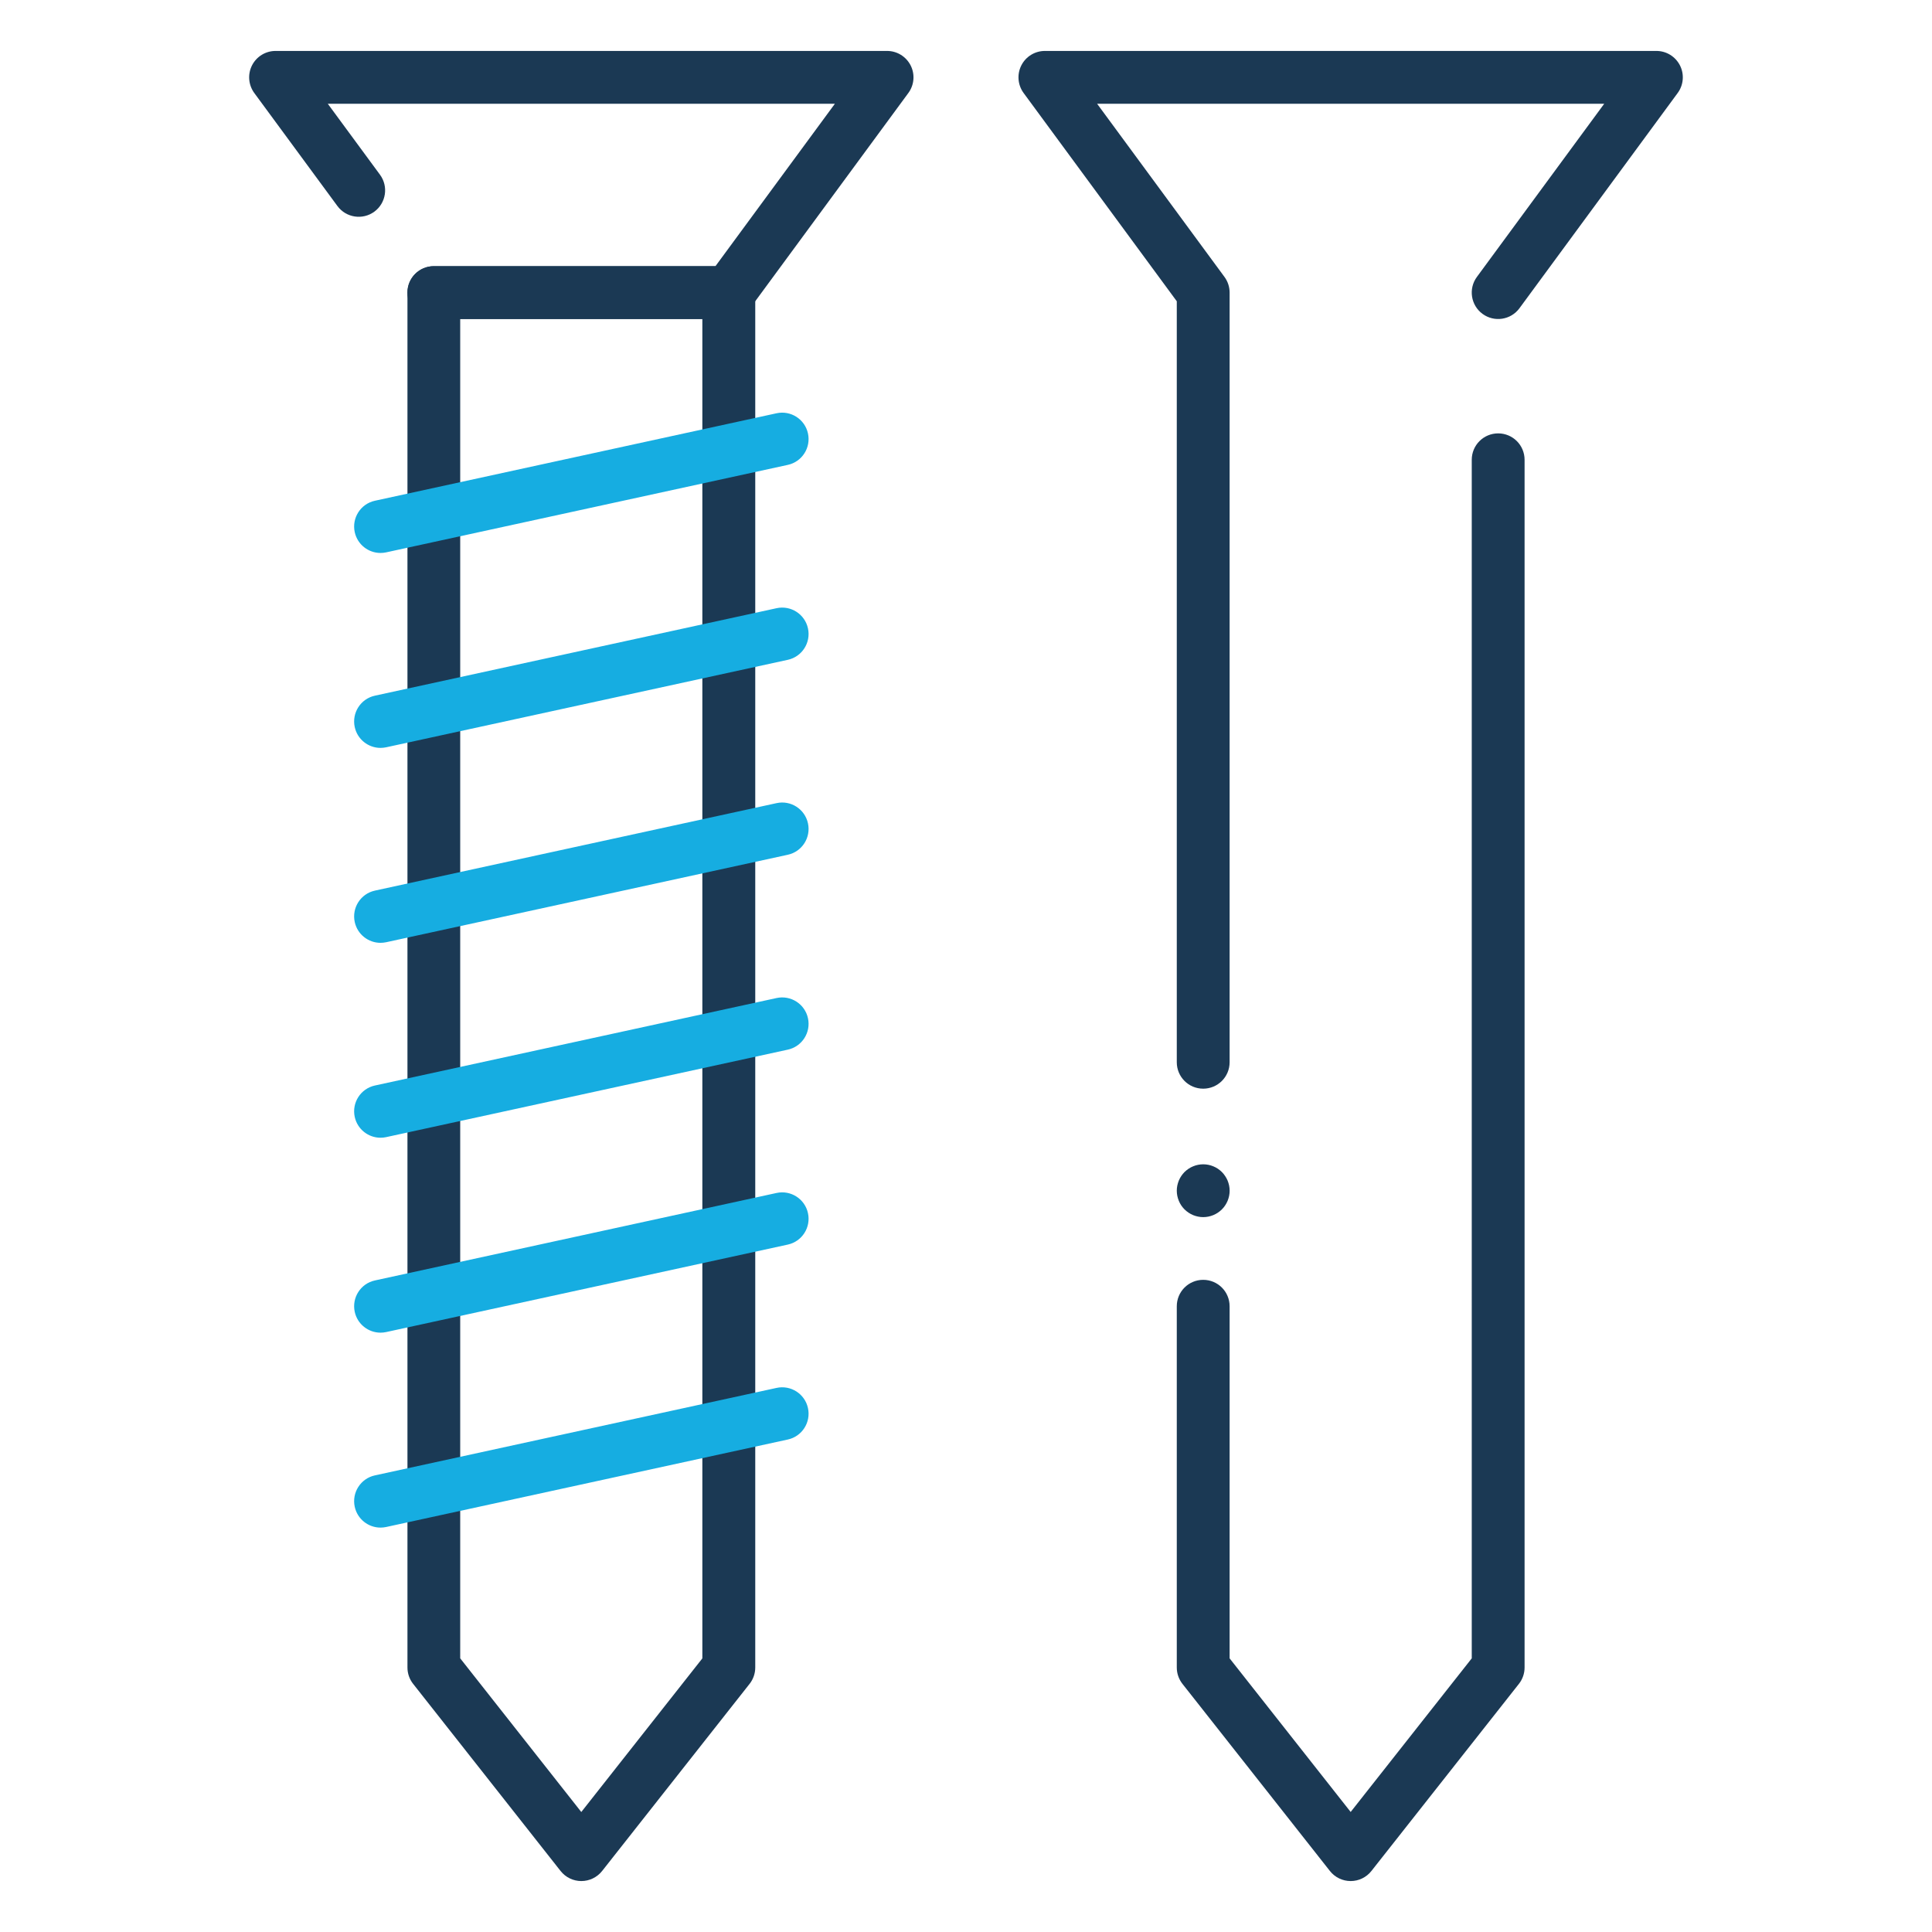
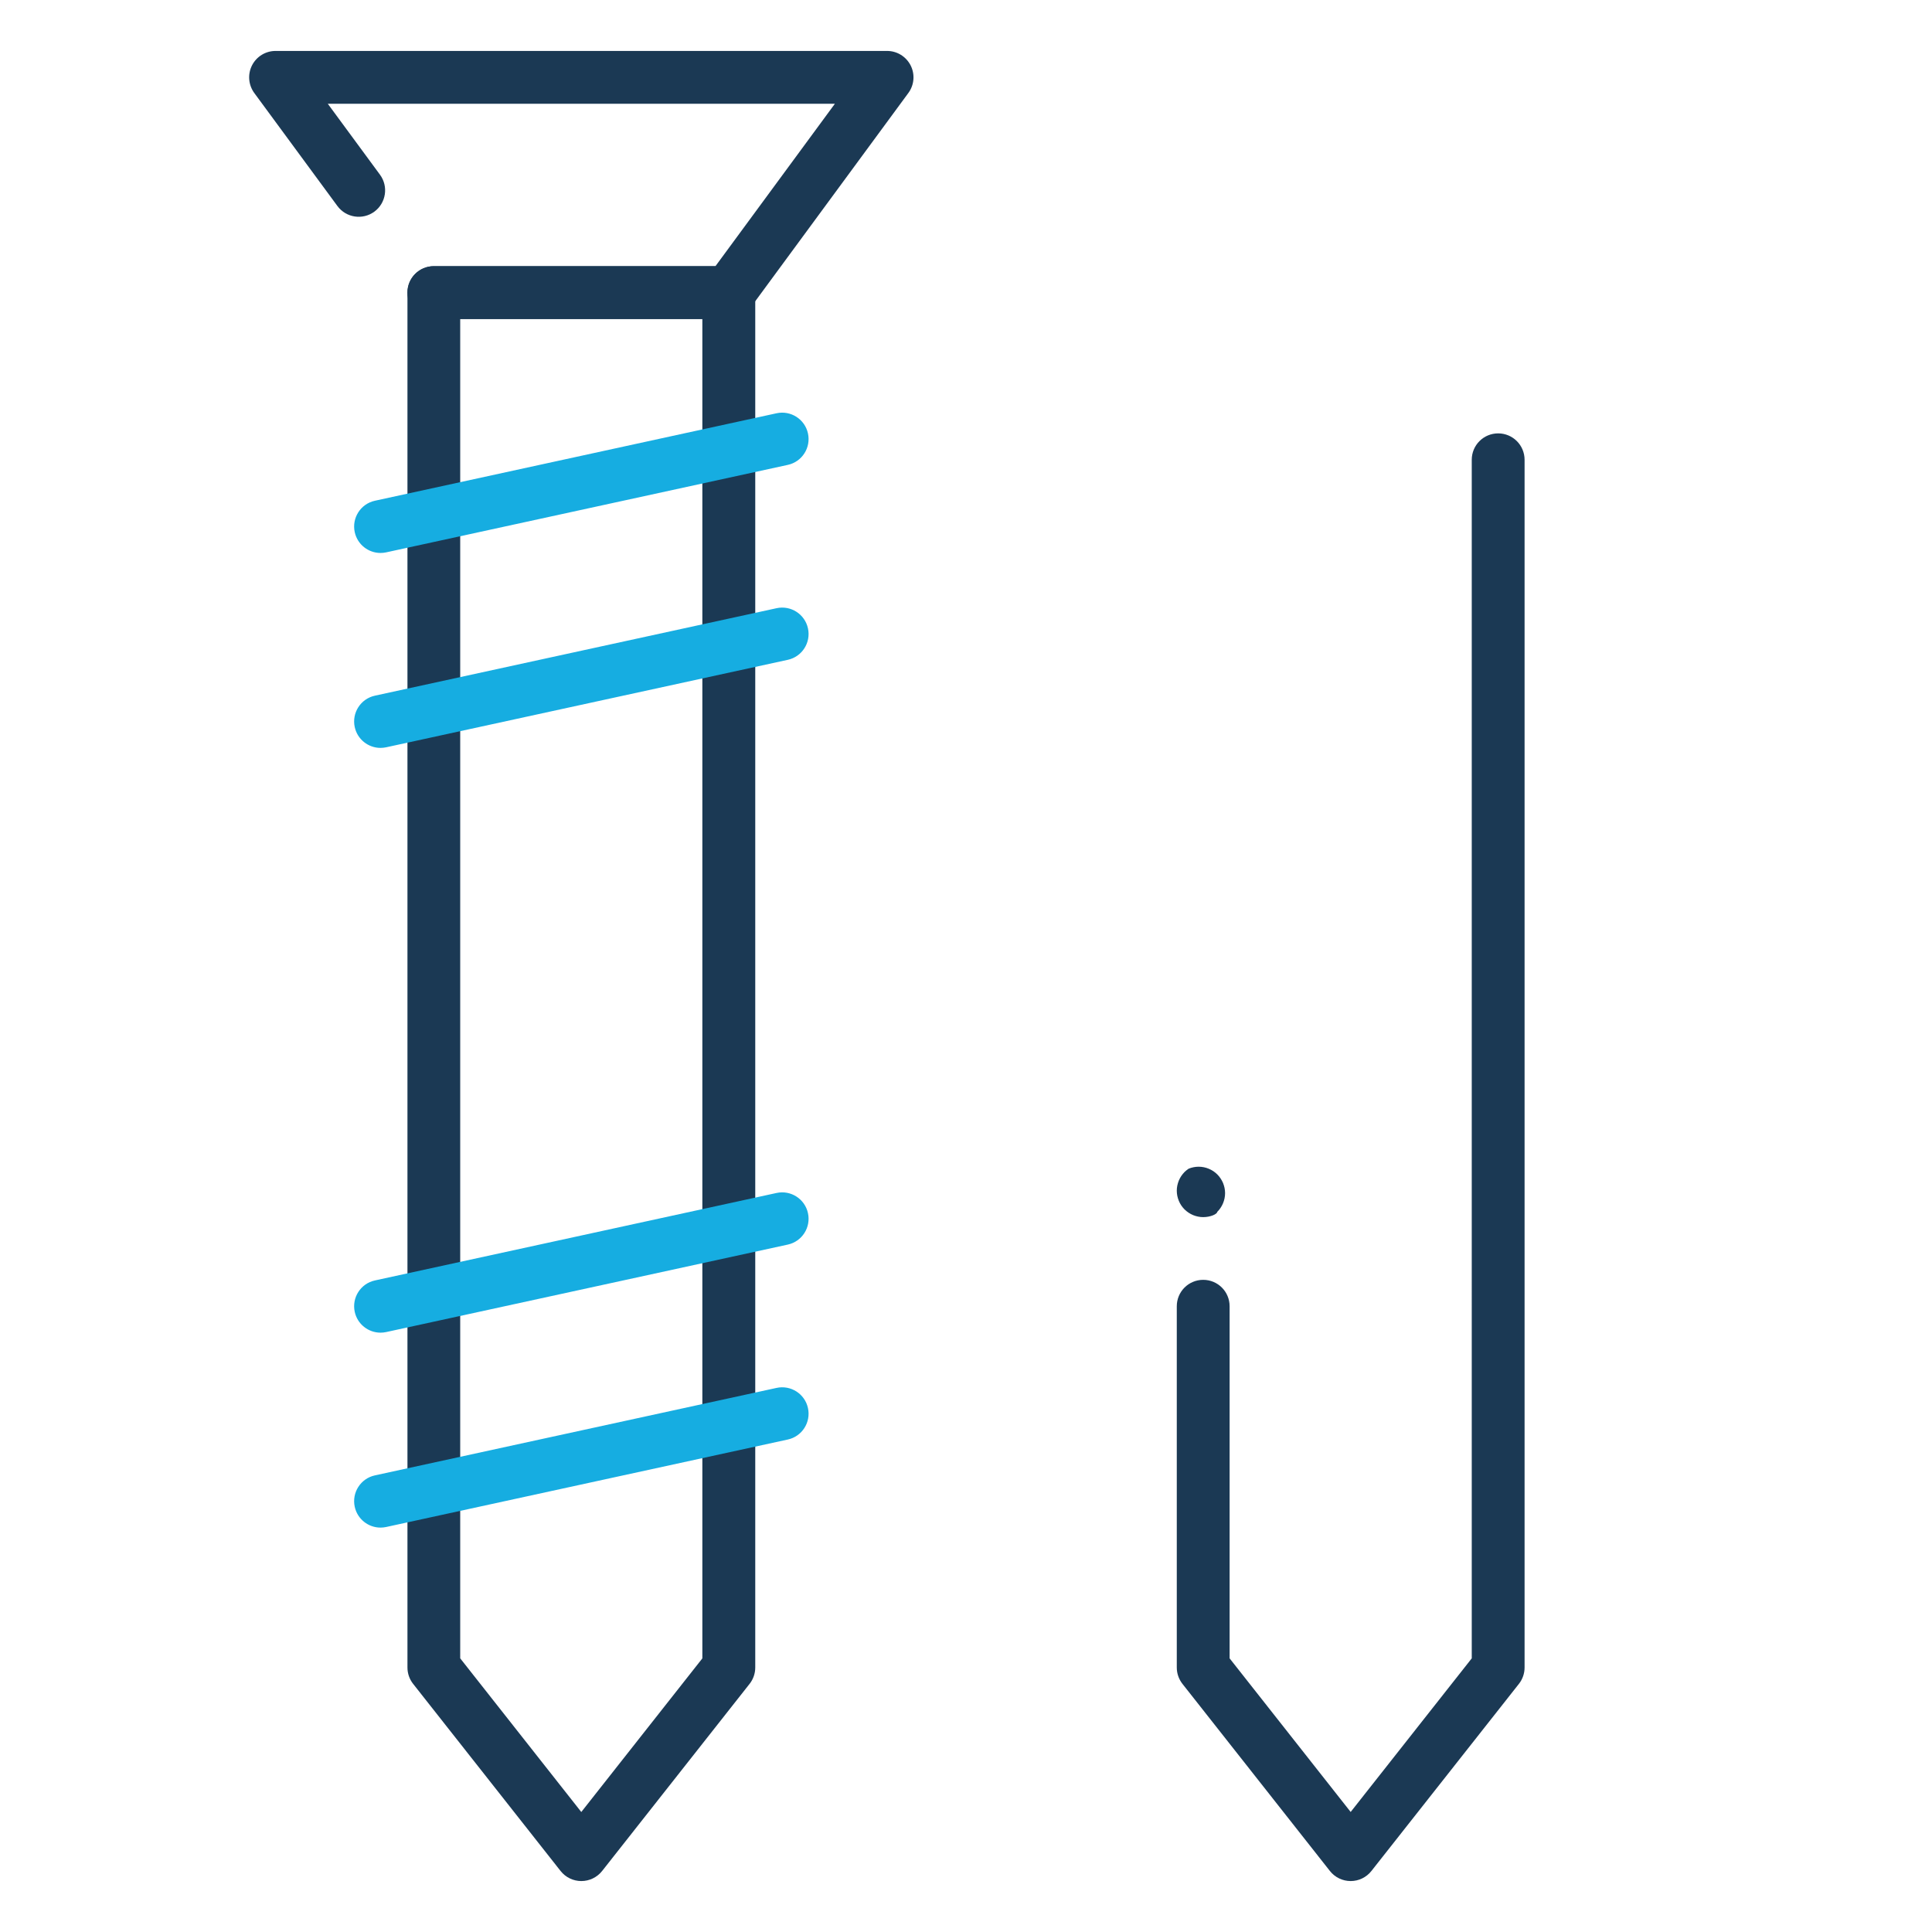
<svg xmlns="http://www.w3.org/2000/svg" width="800px" height="800px" viewBox="0 0 512 512" version="1.1" xml:space="preserve">
  <style type="text/css">
	.st0{fill:#16ADE1;}
	.st1{fill:#1B3954;}
</style>
  <g id="Layer_1" />
  <g id="Layer_2">
    <g>
      <g>
        <g>
          <path class="st1" d="M154.06,498.5c-2.14,0-4.17-0.98-5.5-2.67l-39.08-49.59c-0.97-1.23-1.5-2.76-1.5-4.33V77.54      c0-3.87,3.13-7,7-7h78.17c3.87,0,7,3.13,7,7v364.37c0,1.57-0.53,3.1-1.5,4.33l-39.08,49.59      C158.23,497.52,156.2,498.5,154.06,498.5z M121.97,439.49l32.08,40.71l32.08-40.71V84.54h-64.17V439.49z M193.14,441.91      L193.14,441.91L193.14,441.91z" />
        </g>
        <g>
          <path class="st1" d="M193.14,84.54h-78.17c-3.87,0-7-3.13-7-7s3.13-7,7-7h74.63l31.65-43.04H86.87l13.83,18.8      c2.29,3.11,1.62,7.5-1.49,9.79c-3.12,2.29-7.5,1.62-9.79-1.49L67.39,24.65c-1.56-2.13-1.8-4.95-0.61-7.31s3.61-3.84,6.25-3.84      h162.05c2.64,0,5.05,1.48,6.25,3.84c1.19,2.36,0.96,5.18-0.61,7.31l-41.94,57.04C197.46,83.48,195.37,84.54,193.14,84.54z" />
        </g>
        <g>
-           <path class="st1" d="M318.86,288.51c-3.87,0-7-3.13-7-7V79.84l-40.59-55.19c-1.56-2.13-1.8-4.95-0.61-7.31      c1.19-2.36,3.61-3.84,6.25-3.84h162.05c2.64,0,5.05,1.48,6.25,3.84c1.19,2.35,0.96,5.18-0.61,7.31l-41.93,57.04      c-2.29,3.11-6.67,3.78-9.79,1.49c-3.11-2.29-3.78-6.67-1.49-9.79l33.74-45.89H290.75l33.75,45.89c0.88,1.2,1.36,2.65,1.36,4.15      v203.97C325.86,285.38,322.73,288.51,318.86,288.51z" />
-         </g>
+           </g>
        <g>
-           <path class="st1" d="M318.86,322.55c-0.45,0-0.91-0.04-1.36-0.14c-0.45-0.09-0.89-0.22-1.31-0.39c-0.43-0.18-0.83-0.4-1.21-0.65      s-0.74-0.55-1.07-0.87c-0.32-0.32-0.61-0.68-0.87-1.06c-0.25-0.38-0.47-0.79-0.64-1.21s-0.31-0.86-0.4-1.31      s-0.14-0.91-0.14-1.37c0-0.45,0.05-0.92,0.14-1.37c0.09-0.44,0.23-0.88,0.4-1.31c0.17-0.42,0.39-0.82,0.64-1.2      c0.26-0.39,0.55-0.74,0.87-1.07c0.33-0.32,0.69-0.61,1.07-0.87c0.38-0.25,0.78-0.47,1.21-0.64c0.42-0.18,0.86-0.31,1.31-0.4      c0.9-0.18,1.83-0.18,2.73,0c0.45,0.09,0.89,0.22,1.31,0.4c0.42,0.17,0.83,0.39,1.21,0.64c0.38,0.26,0.74,0.55,1.06,0.87      c0.33,0.33,0.62,0.68,0.87,1.07c0.26,0.38,0.47,0.78,0.65,1.2c0.17,0.43,0.31,0.87,0.4,1.31c0.09,0.46,0.14,0.92,0.14,1.37      c0,0.46-0.05,0.92-0.14,1.37s-0.23,0.89-0.4,1.31c-0.18,0.42-0.39,0.83-0.65,1.21c-0.25,0.38-0.54,0.74-0.87,1.06      C322.51,321.81,320.7,322.55,318.86,322.55z" />
+           <path class="st1" d="M318.86,322.55c-0.45,0-0.91-0.04-1.36-0.14c-0.45-0.09-0.89-0.22-1.31-0.39c-0.43-0.18-0.83-0.4-1.21-0.65      s-0.74-0.55-1.07-0.87c-0.32-0.32-0.61-0.68-0.87-1.06c-0.25-0.38-0.47-0.79-0.64-1.21s-0.31-0.86-0.4-1.31      s-0.14-0.91-0.14-1.37c0-0.45,0.05-0.92,0.14-1.37c0.09-0.44,0.23-0.88,0.4-1.31c0.17-0.42,0.39-0.82,0.64-1.2      c0.26-0.39,0.55-0.74,0.87-1.07c0.33-0.32,0.69-0.61,1.07-0.87c0.42-0.18,0.86-0.31,1.31-0.4      c0.9-0.18,1.83-0.18,2.73,0c0.45,0.09,0.89,0.22,1.31,0.4c0.42,0.17,0.83,0.39,1.21,0.64c0.38,0.26,0.74,0.55,1.06,0.87      c0.33,0.33,0.62,0.68,0.87,1.07c0.26,0.38,0.47,0.78,0.65,1.2c0.17,0.43,0.31,0.87,0.4,1.31c0.09,0.46,0.14,0.92,0.14,1.37      c0,0.46-0.05,0.92-0.14,1.37s-0.23,0.89-0.4,1.31c-0.18,0.42-0.39,0.83-0.65,1.21c-0.25,0.38-0.54,0.74-0.87,1.06      C322.51,321.81,320.7,322.55,318.86,322.55z" />
        </g>
        <g>
          <path class="st1" d="M357.94,498.5C357.94,498.5,357.94,498.5,357.94,498.5c-2.14,0-4.17-0.98-5.5-2.67l-39.08-49.59      c-0.97-1.24-1.5-2.76-1.5-4.33v-95.74c0-3.87,3.13-7,7-7s7,3.13,7,7v93.31l32.08,40.71l32.09-40.71V121.85c0-3.87,3.13-7,7-7      s7,3.13,7,7v320.06c0,1.57-0.53,3.1-1.5,4.33l-39.09,49.59C362.11,497.52,360.09,498.5,357.94,498.5z" />
        </g>
        <g>
          <g>
            <path class="st0" d="M100.84,146.54c-3.22,0-6.12-2.24-6.83-5.51c-0.82-3.78,1.57-7.51,5.35-8.33l106.43-23.18       c3.78-0.82,7.51,1.57,8.33,5.35c0.82,3.78-1.57,7.51-5.35,8.33l-106.43,23.18C101.83,146.49,101.33,146.54,100.84,146.54z" />
          </g>
          <g>
            <path class="st0" d="M100.84,198.2c-3.22,0-6.12-2.24-6.83-5.51c-0.82-3.78,1.57-7.51,5.35-8.33l106.43-23.18       c3.78-0.82,7.51,1.57,8.33,5.35c0.82,3.78-1.57,7.51-5.35,8.33l-106.43,23.18C101.83,198.14,101.33,198.2,100.84,198.2z" />
          </g>
          <g>
-             <path class="st0" d="M100.84,249.86c-3.22,0-6.12-2.24-6.83-5.51c-0.82-3.78,1.57-7.51,5.35-8.33l106.43-23.18       c3.78-0.83,7.51,1.57,8.33,5.35c0.82,3.78-1.57,7.51-5.35,8.33l-106.43,23.18C101.83,249.8,101.33,249.86,100.84,249.86z" />
-           </g>
+             </g>
          <g>
-             <path class="st0" d="M100.84,301.51c-3.22,0-6.12-2.24-6.83-5.51c-0.82-3.78,1.57-7.51,5.35-8.33l106.43-23.18       c3.78-0.82,7.51,1.57,8.33,5.35c0.82,3.78-1.57,7.51-5.35,8.33l-106.43,23.18C101.83,301.46,101.33,301.51,100.84,301.51z" />
-           </g>
+             </g>
          <g>
            <path class="st0" d="M100.84,353.17c-3.22,0-6.12-2.24-6.83-5.51c-0.82-3.78,1.57-7.51,5.35-8.33l106.43-23.18       c3.78-0.82,7.51,1.57,8.33,5.35c0.82,3.78-1.57,7.51-5.35,8.33l-106.43,23.18C101.83,353.12,101.33,353.17,100.84,353.17z" />
          </g>
          <g>
            <path class="st0" d="M100.84,404.83c-3.22,0-6.12-2.24-6.83-5.51c-0.82-3.78,1.57-7.51,5.35-8.33l106.43-23.18       c3.78-0.82,7.51,1.57,8.33,5.35c0.82,3.78-1.57,7.51-5.35,8.33l-106.43,23.18C101.83,404.78,101.33,404.83,100.84,404.83z" />
          </g>
        </g>
      </g>
    </g>
  </g>
</svg>